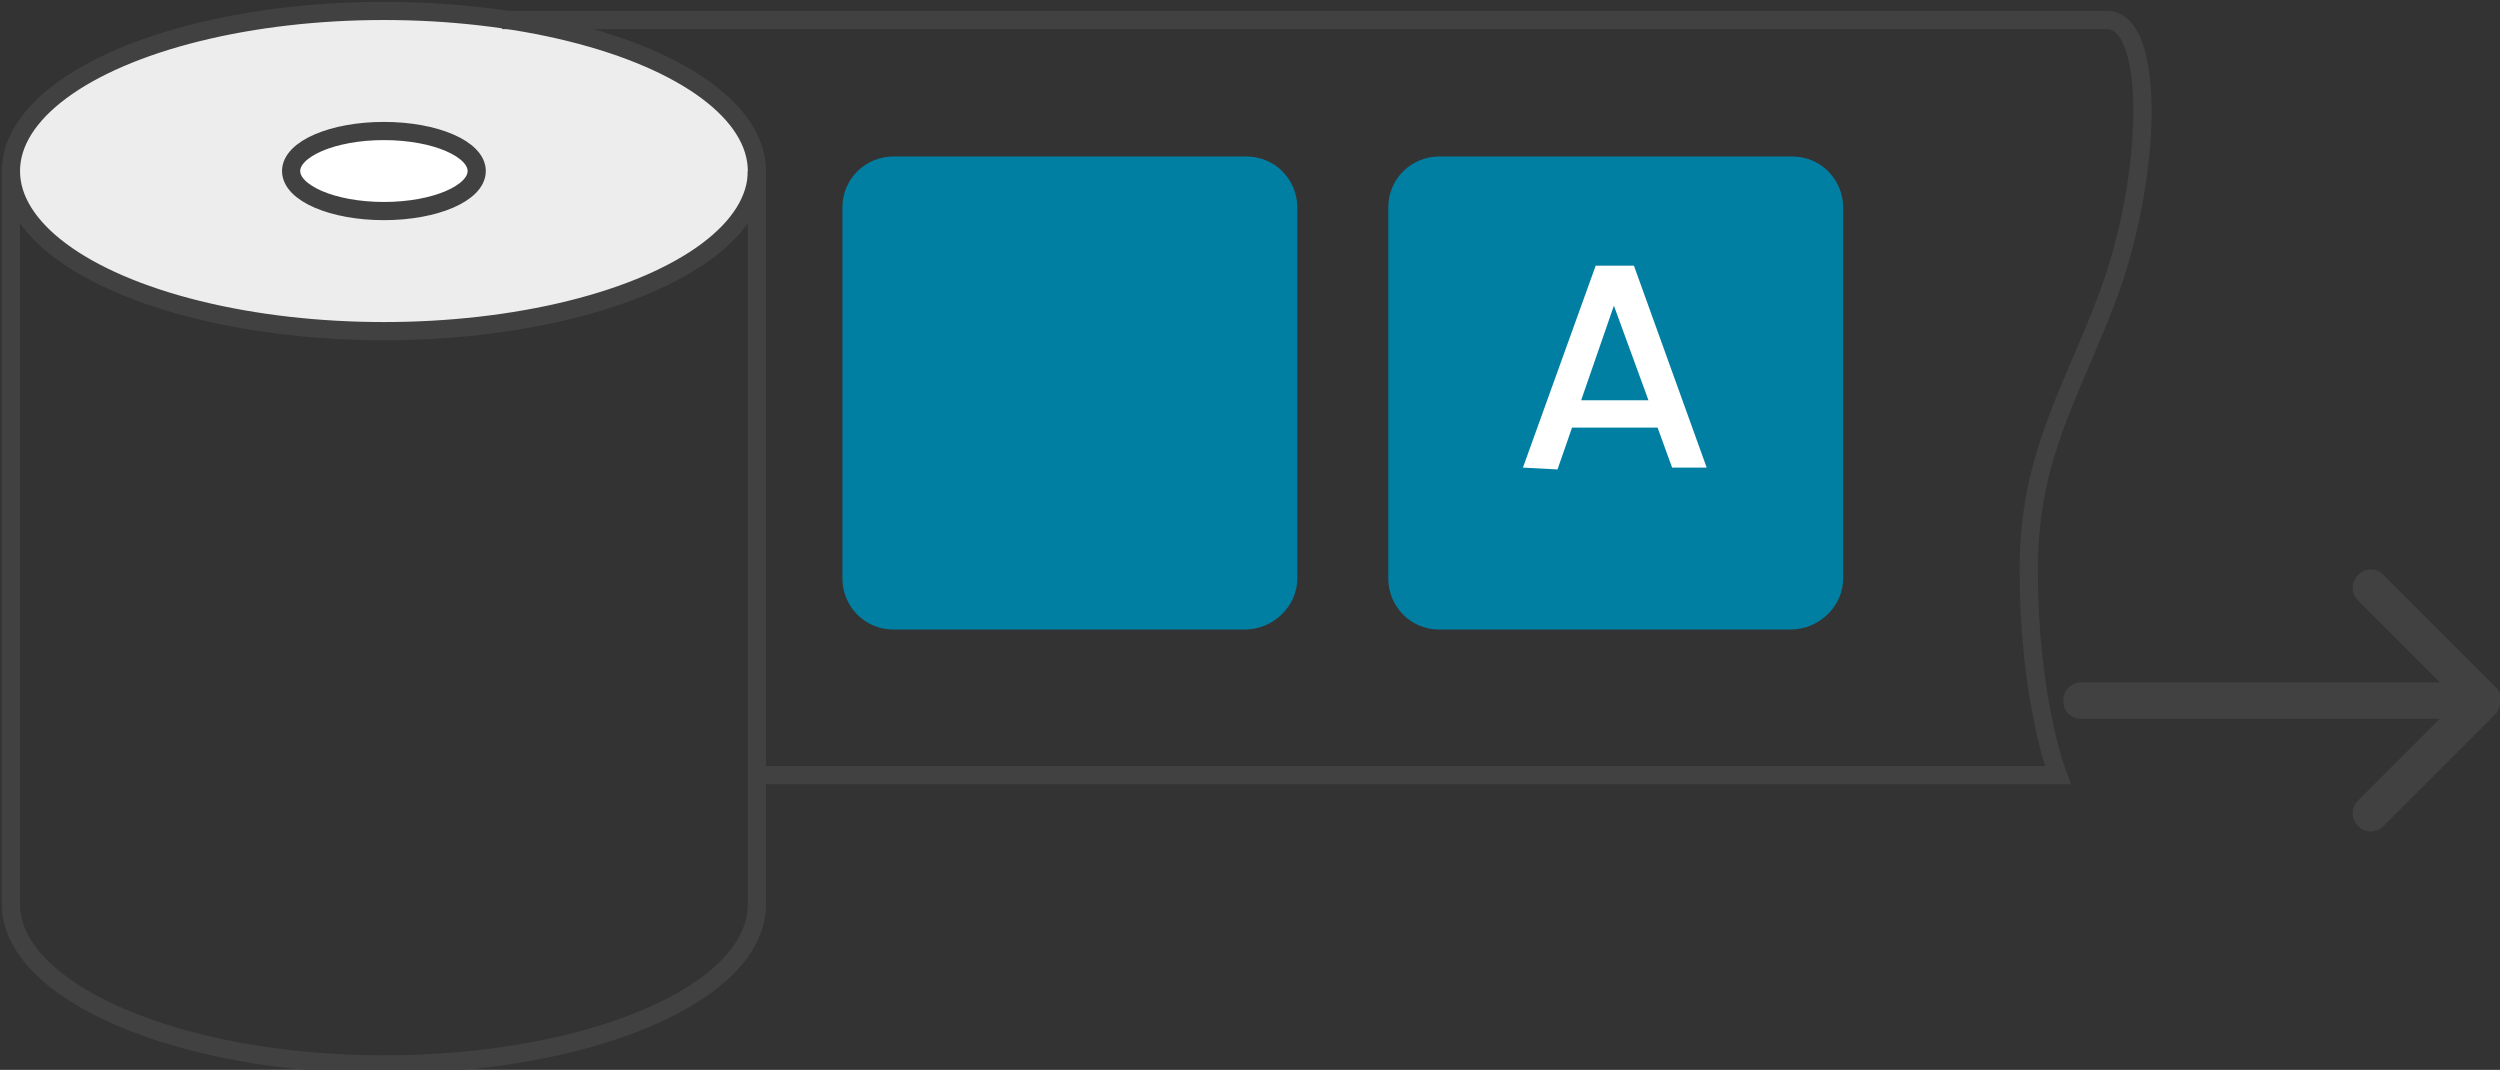
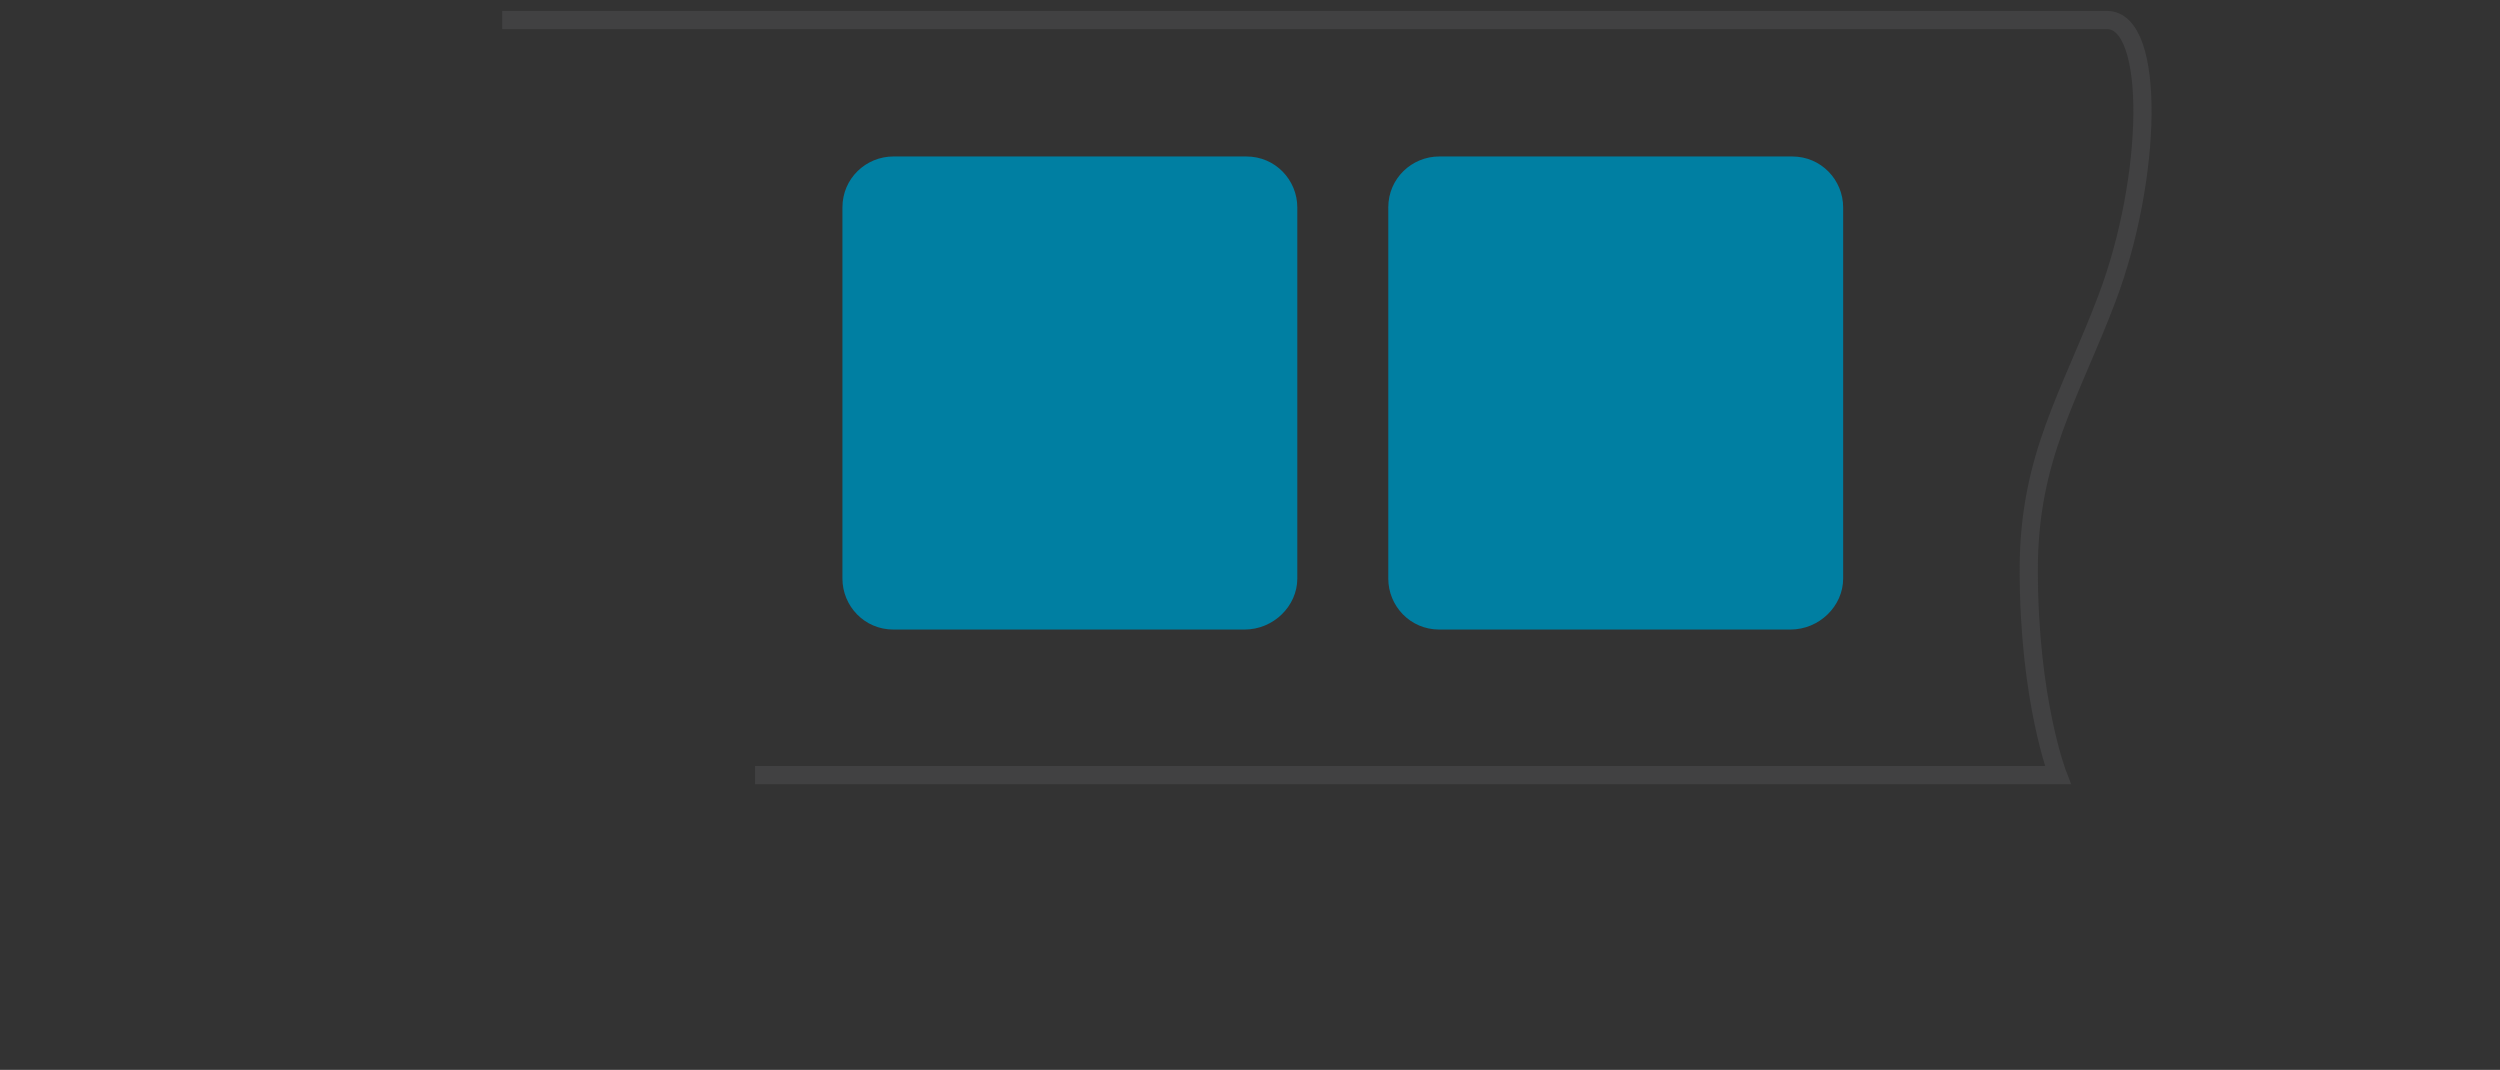
<svg xmlns="http://www.w3.org/2000/svg" version="1.1" id="Calque_1" x="0px" y="0px" viewBox="0 0 137.4 58.8" style="enable-background:new 0 0 137.4 58.8;" xml:space="preserve">
  <rect x="0" y="0" width="137.4" height="58.8" fill="#333333" stroke="none" />
  <style type="text/css">
	.st0{fill:#EEEDEE;stroke:#414142;stroke-miterlimit:10;}
	.st1{fill:none;stroke:#414142;stroke-miterlimit:10;}
	.st2{fill:#FFFFFF;stroke:#414142;stroke-miterlimit:10;}
	.st3{fill:#414142;}
	.st4{fill:#007FA2;}
	.st5{fill:#FFFFFF;}
</style>
-   <ellipse class="st0" cx="21.1" cy="9.4" rx="20.5" ry="8.8" />
-   <path class="st1" d="M41.6,9.4v40.3c0,4.9-9.2,8.8-20.5,8.8S0.6,54.5,0.6,49.7V9.4" />
-   <ellipse class="st2" cx="21.1" cy="9.4" rx="5.1" ry="2.2" />
  <path class="st1" d="M27.6,1.1h88.2c2.7,0,2.5,8.7,0,15.3c-2,5.3-4.3,8.7-4.3,14.9c0,7.2,1.6,11.3,1.6,11.3H41.5" />
-   <path class="st3" d="M137.2,37.8l-6.2-6.2c-0.4-0.4-1-0.4-1.4,0s-0.4,1,0,1.4l4.5,4.5h-19.7c-0.5,0-1,0.4-1,1s0.4,1,1,1h19.7  l-4.5,4.5c-0.4,0.4-0.4,1,0,1.4c0.2,0.2,0.4,0.3,0.7,0.3c0.2,0,0.5-0.1,0.7-0.3l6.2-6.2C137.5,38.7,137.5,38.1,137.2,37.8z" />
  <path class="st4" d="M68.4,34.6H49.1c-1.6,0-2.8-1.3-2.8-2.8V11.4c0-1.6,1.3-2.8,2.8-2.8h19.4c1.6,0,2.8,1.3,2.8,2.8v20.4  C71.3,33.3,70,34.6,68.4,34.6z" />
  <path class="st4" d="M98.4,34.6H79.1c-1.6,0-2.8-1.3-2.8-2.8V11.4c0-1.6,1.3-2.8,2.8-2.8h19.4c1.6,0,2.8,1.3,2.8,2.8v20.4  C101.3,33.3,100,34.6,98.4,34.6z" />
-   <path class="st5" d="M83.7,25.7l4-11.1h2.1l4,11.1h-1.9l-0.8-2.2h-4.7l-0.8,2.3C85.6,25.8,83.7,25.7,83.7,25.7z M88.7,16.8L86.9,22  h3.7C90.6,22,88.7,16.8,88.7,16.8z" />
</svg>